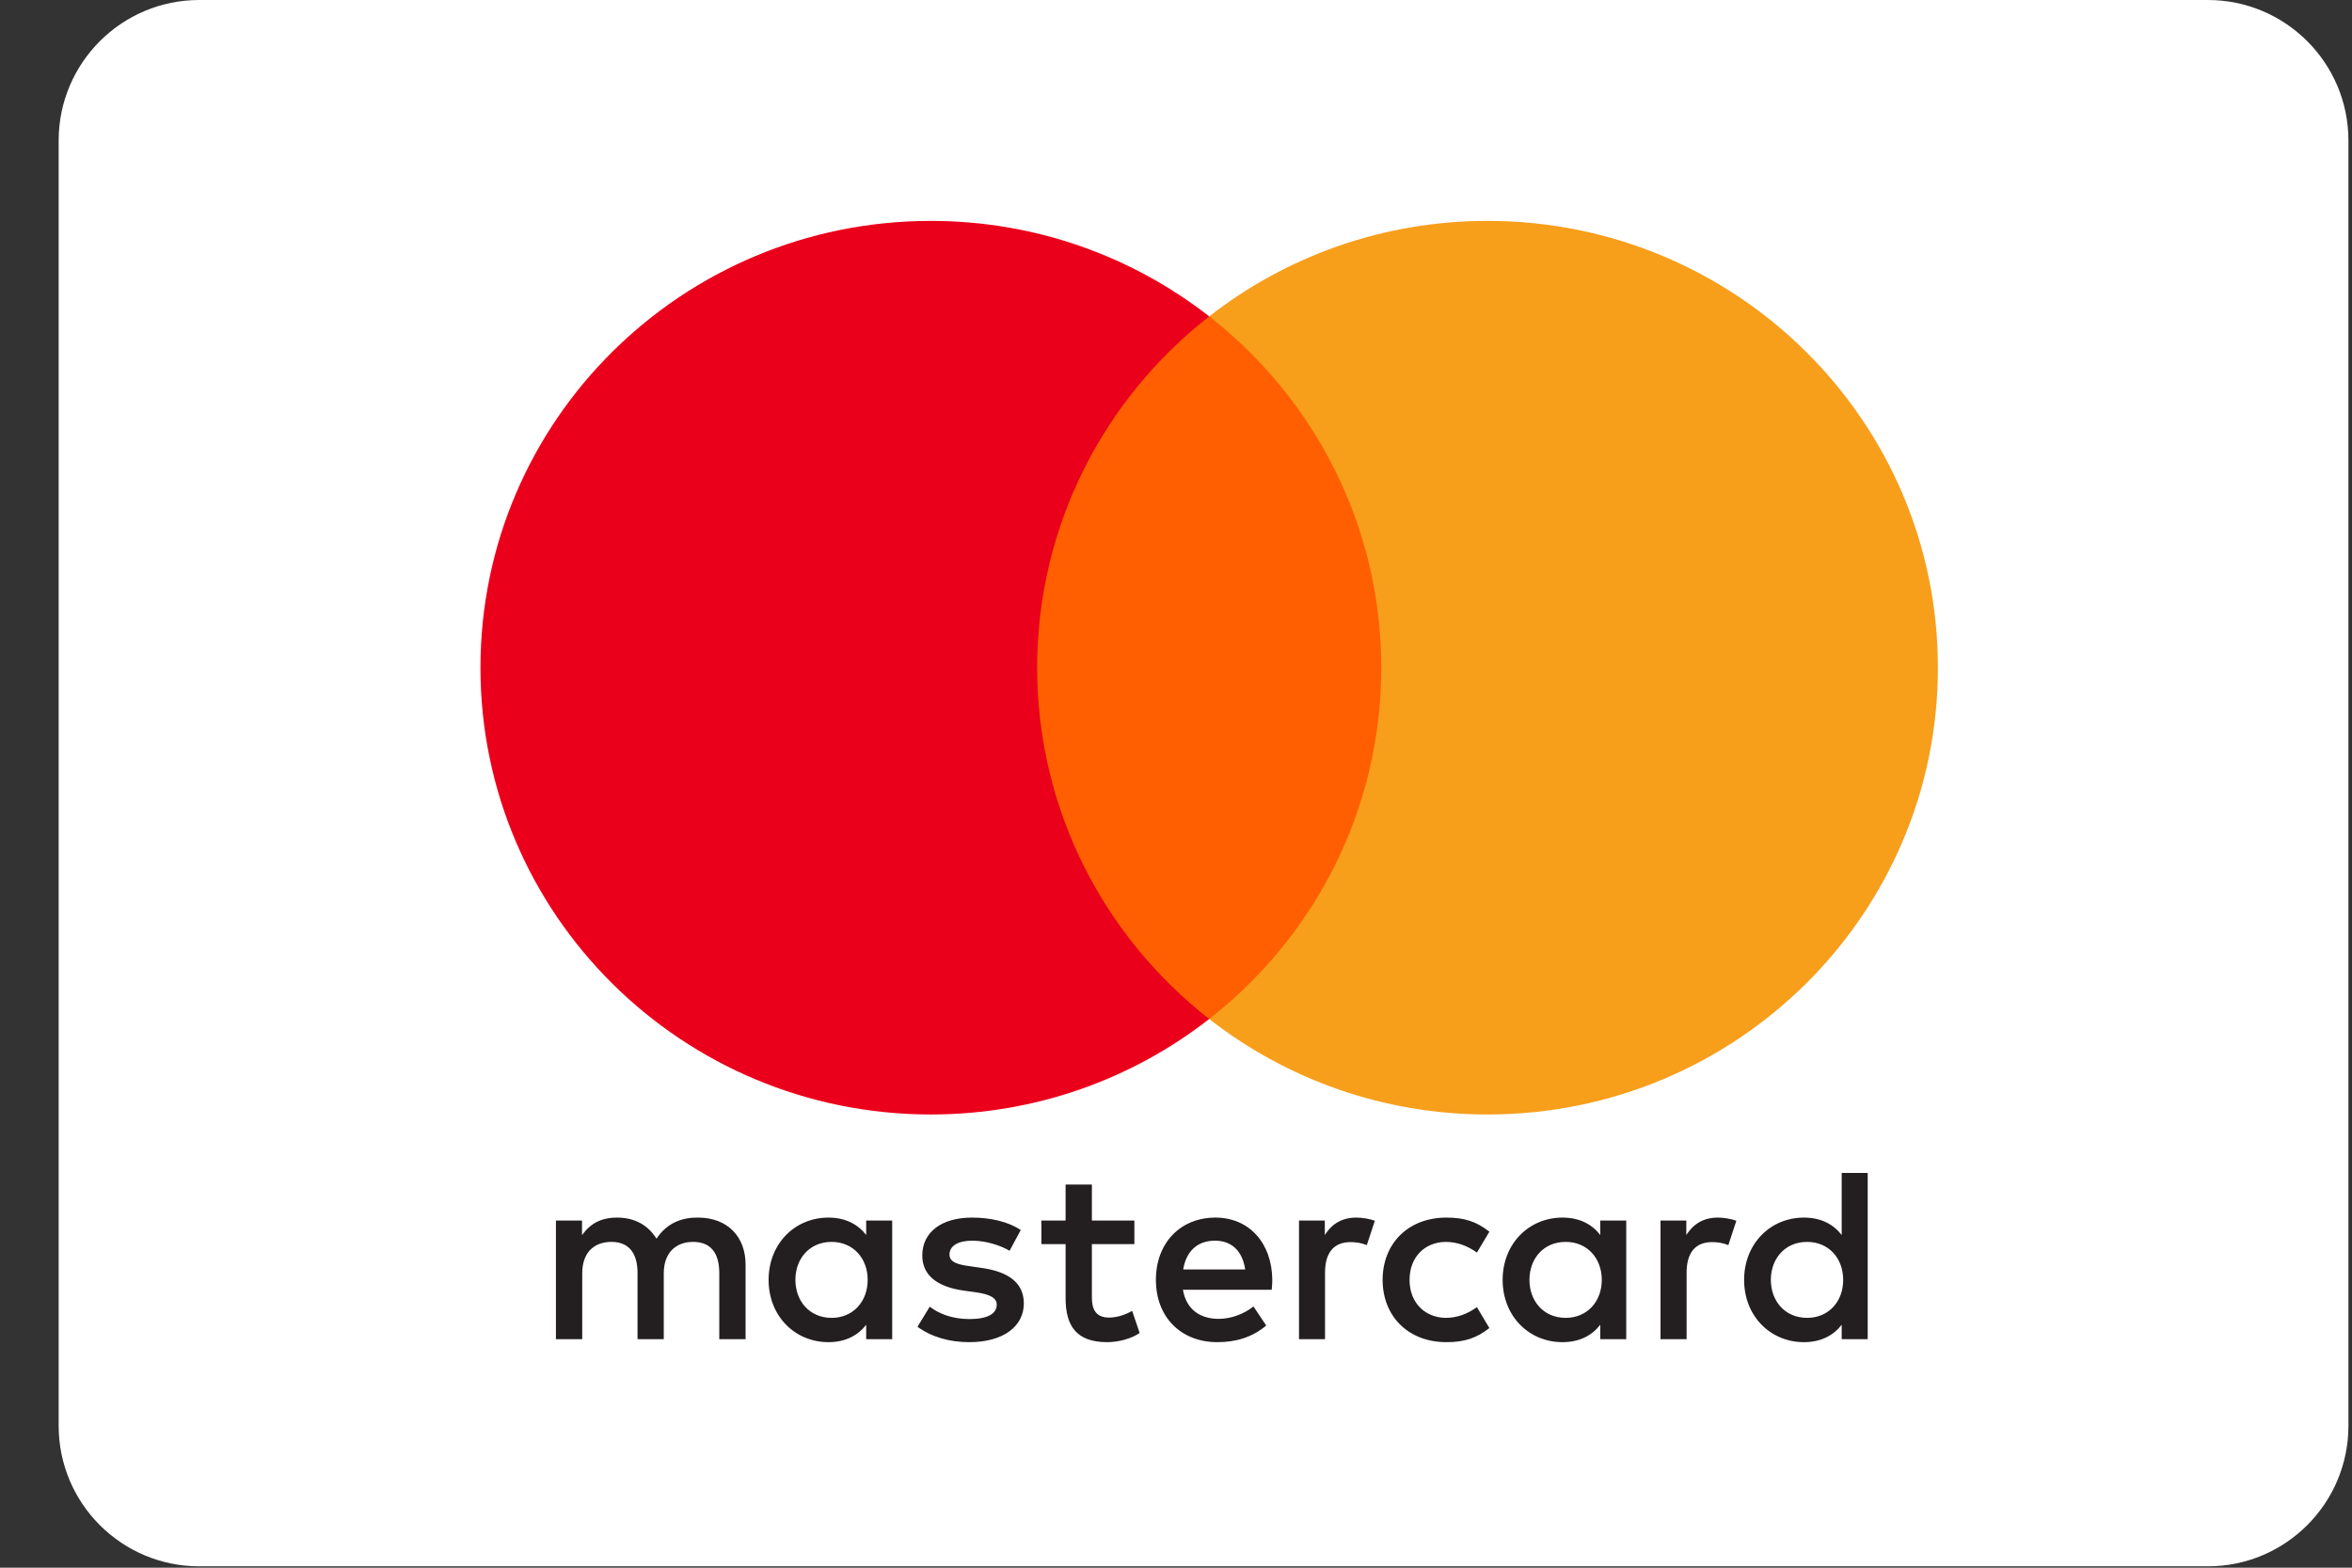
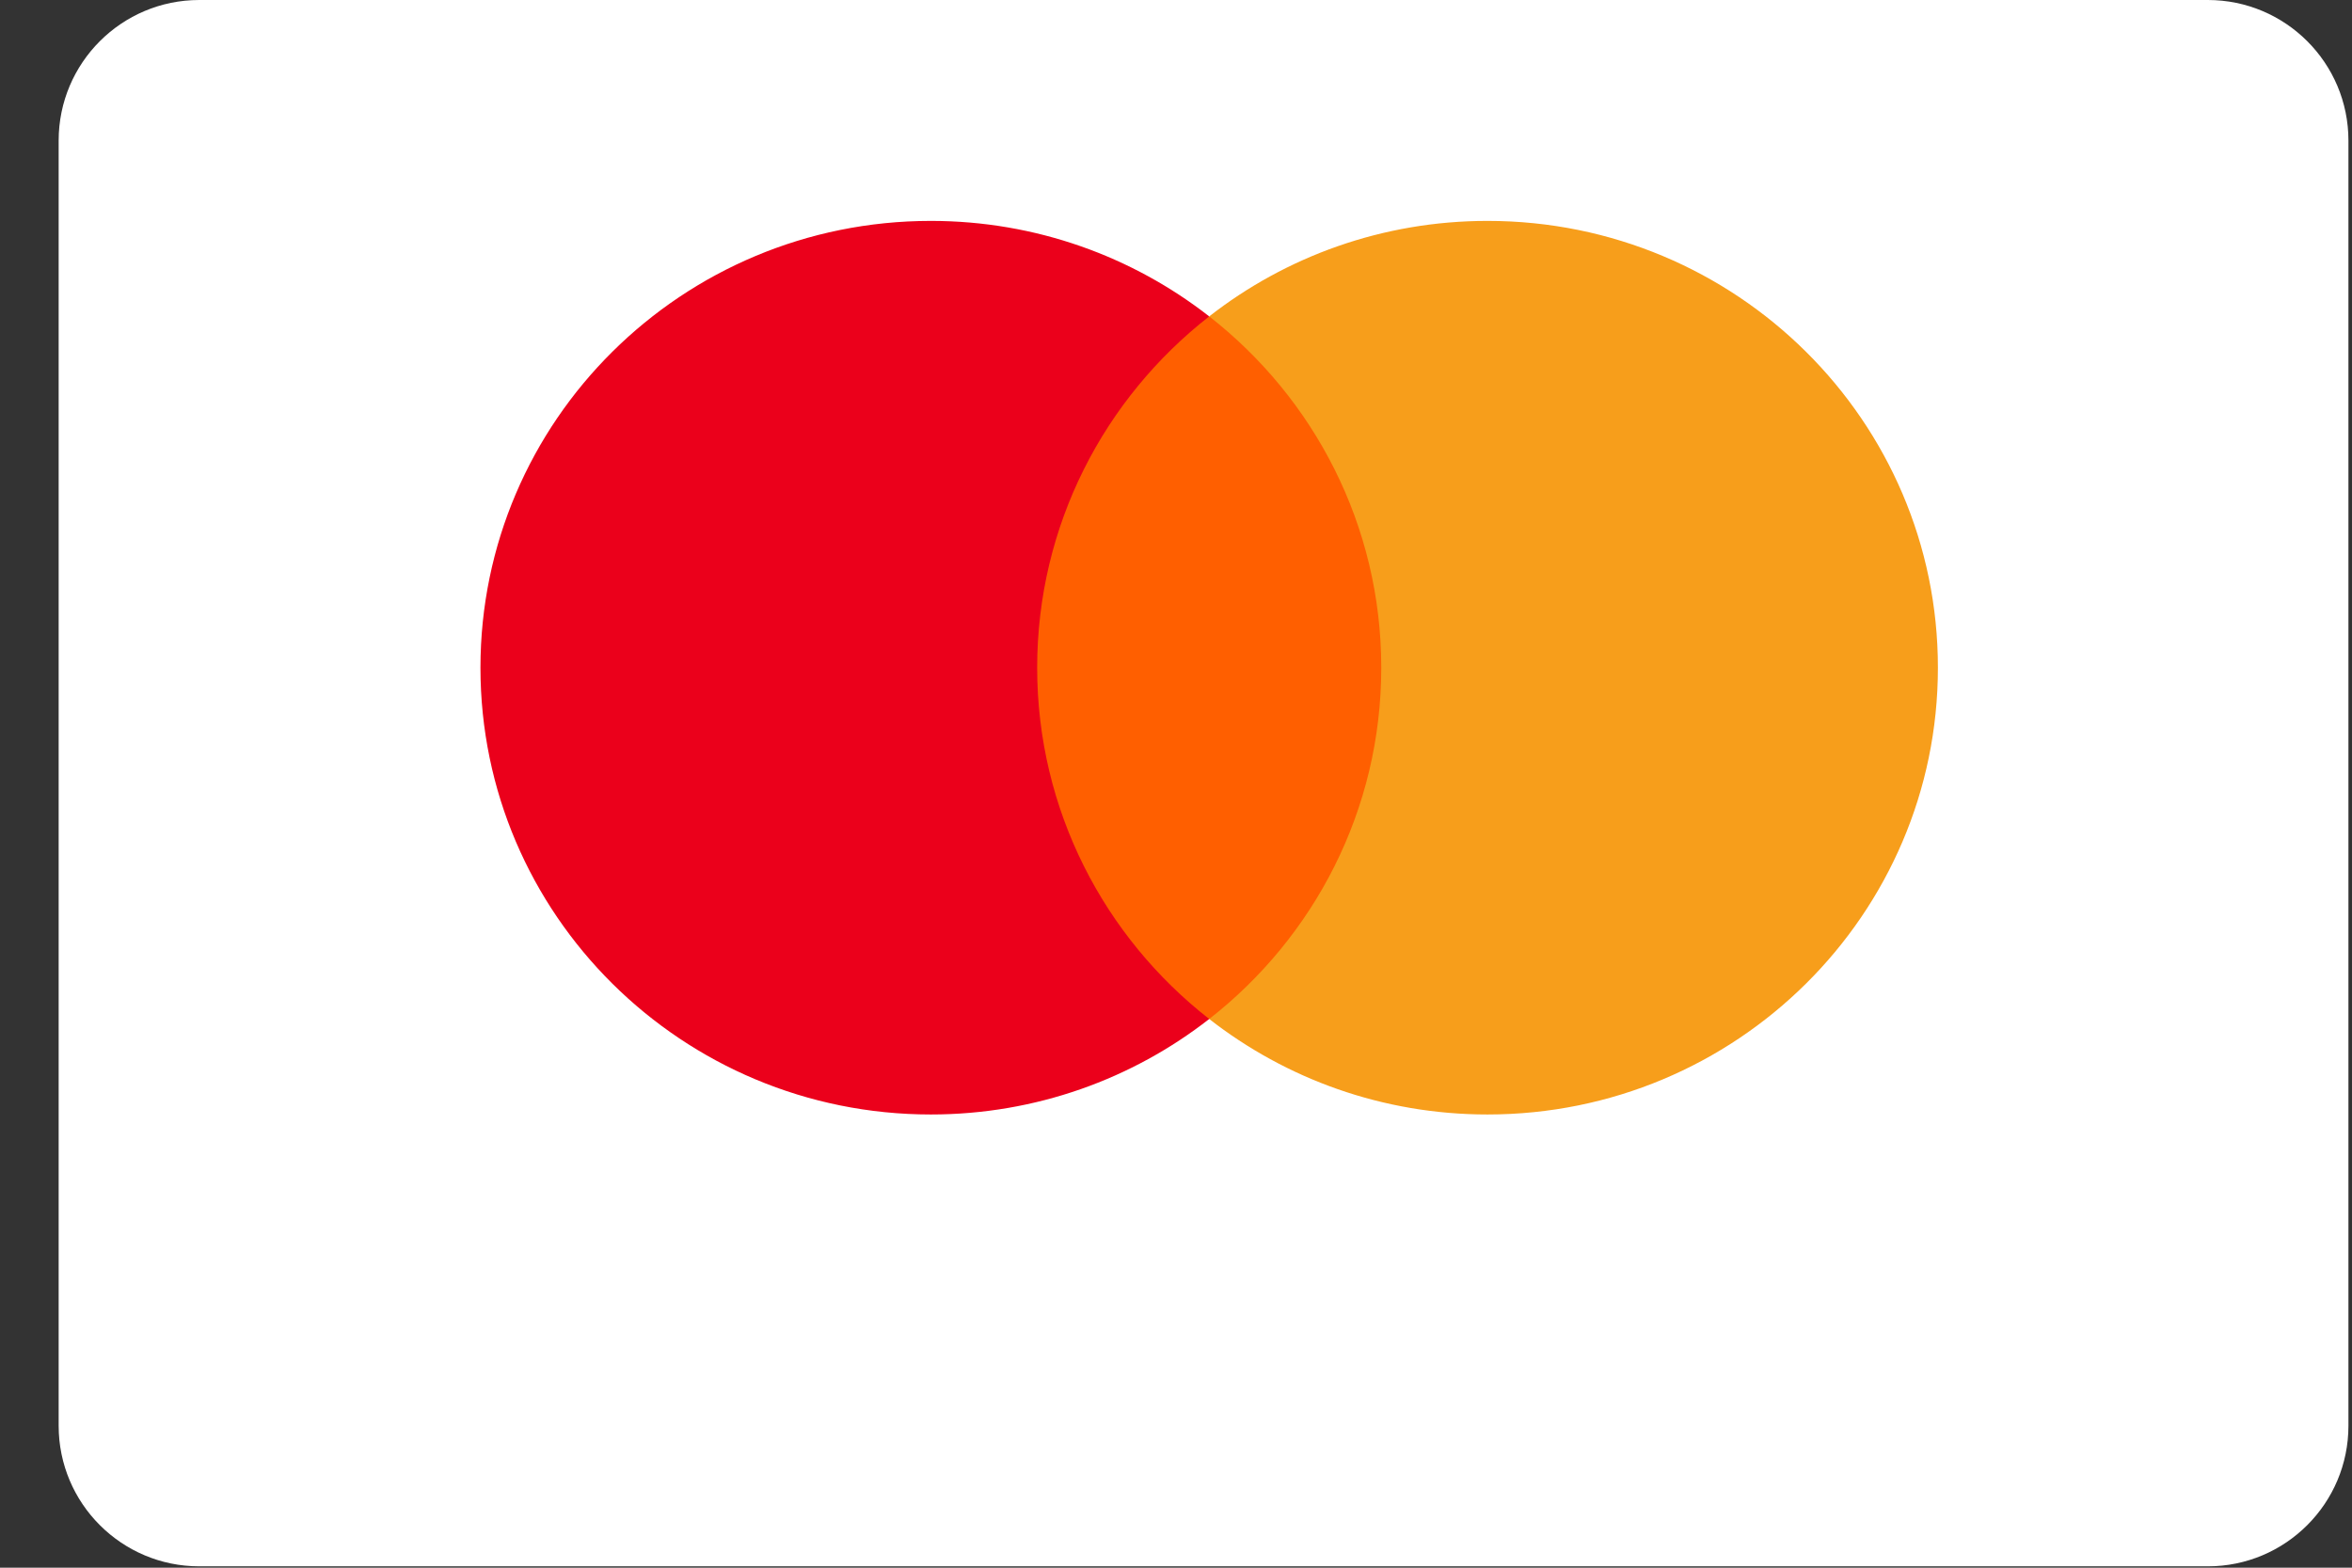
<svg xmlns="http://www.w3.org/2000/svg" width="33" height="22" viewBox="0 0 33 22" fill="none">
  <rect x="0" y="0" width="33" height="22" fill="#333333" stroke="none" />
  <path d="M30.977 0H2.796C1.707 0 0.823 0.883 0.823 1.973V20.008C0.823 21.098 1.707 21.981 2.796 21.981H30.977C32.066 21.981 32.95 21.098 32.95 20.008V1.973C32.95 0.883 32.066 0 30.977 0Z" fill="white" />
-   <path fill-rule="evenodd" clip-rule="evenodd" d="M12.518 17.128V17.961V18.793H12.153V18.591C12.037 18.741 11.862 18.835 11.623 18.835C11.153 18.835 10.784 18.47 10.784 17.961C10.784 17.453 11.153 17.087 11.623 17.087C11.862 17.087 12.037 17.181 12.153 17.331V17.128H12.518ZM11.669 17.428C11.353 17.428 11.16 17.668 11.16 17.961C11.16 18.253 11.353 18.494 11.669 18.494C11.97 18.494 12.174 18.264 12.174 17.961C12.174 17.658 11.97 17.428 11.669 17.428ZM24.846 17.961C24.846 17.668 25.04 17.428 25.355 17.428C25.658 17.428 25.861 17.658 25.861 17.961C25.861 18.264 25.658 18.494 25.355 18.494C25.04 18.494 24.846 18.253 24.846 17.961ZM26.205 16.46V17.961V18.793H25.84V18.591C25.724 18.741 25.549 18.835 25.31 18.835C24.84 18.835 24.471 18.47 24.471 17.961C24.471 17.453 24.84 17.087 25.31 17.087C25.549 17.087 25.724 17.181 25.84 17.331V16.46H26.205ZM17.047 17.411C17.282 17.411 17.433 17.557 17.471 17.815H16.601C16.64 17.574 16.787 17.411 17.047 17.411ZM16.218 17.961C16.218 17.442 16.562 17.087 17.054 17.087C17.524 17.087 17.847 17.442 17.851 17.961C17.851 18.009 17.847 18.055 17.843 18.1H16.597C16.65 18.4 16.864 18.508 17.099 18.508C17.267 18.508 17.447 18.445 17.587 18.334L17.766 18.602C17.562 18.773 17.331 18.835 17.078 18.835C16.576 18.835 16.218 18.49 16.218 17.961ZM21.459 17.961C21.459 17.668 21.652 17.428 21.968 17.428C22.27 17.428 22.474 17.658 22.474 17.961C22.474 18.264 22.27 18.494 21.968 18.494C21.652 18.494 21.459 18.253 21.459 17.961ZM22.817 17.128V17.961V18.793H22.453V18.591C22.337 18.741 22.161 18.835 21.923 18.835C21.452 18.835 21.083 18.47 21.083 17.961C21.083 17.453 21.452 17.087 21.923 17.087C22.161 17.087 22.337 17.181 22.453 17.331V17.128H22.817ZM19.399 17.961C19.399 18.466 19.753 18.835 20.294 18.835C20.547 18.835 20.715 18.779 20.897 18.637L20.722 18.344C20.585 18.442 20.441 18.494 20.283 18.494C19.992 18.49 19.777 18.281 19.777 17.961C19.777 17.64 19.992 17.431 20.283 17.428C20.441 17.428 20.585 17.48 20.722 17.578L20.897 17.285C20.715 17.142 20.547 17.087 20.294 17.087C19.753 17.087 19.399 17.456 19.399 17.961ZM23.66 17.331C23.755 17.184 23.892 17.087 24.102 17.087C24.176 17.087 24.282 17.101 24.362 17.132L24.25 17.473C24.173 17.442 24.096 17.431 24.022 17.431C23.783 17.431 23.664 17.584 23.664 17.86V18.793H23.298V17.128H23.66V17.331ZM14.322 17.261C14.147 17.146 13.905 17.087 13.638 17.087C13.213 17.087 12.94 17.289 12.94 17.62C12.94 17.891 13.143 18.058 13.518 18.111L13.691 18.135C13.891 18.163 13.985 18.215 13.985 18.309C13.985 18.438 13.852 18.511 13.603 18.511C13.35 18.511 13.168 18.431 13.045 18.337L12.873 18.619C13.073 18.765 13.326 18.835 13.599 18.835C14.084 18.835 14.365 18.609 14.365 18.292C14.365 17.999 14.144 17.846 13.778 17.794L13.607 17.769C13.449 17.748 13.322 17.717 13.322 17.606C13.322 17.484 13.441 17.411 13.641 17.411C13.856 17.411 14.063 17.491 14.165 17.553L14.322 17.261ZM18.588 17.331C18.682 17.184 18.819 17.087 19.03 17.087C19.104 17.087 19.209 17.101 19.29 17.132L19.177 17.473C19.1 17.442 19.023 17.431 18.949 17.431C18.71 17.431 18.591 17.584 18.591 17.86V18.793H18.226V17.128H18.588V17.331ZM15.916 17.128H15.32V16.623H14.951V17.128H14.611V17.459H14.951V18.219C14.951 18.605 15.102 18.835 15.534 18.835C15.692 18.835 15.874 18.787 15.99 18.706L15.885 18.396C15.776 18.459 15.656 18.49 15.562 18.49C15.379 18.49 15.32 18.379 15.32 18.212V17.459H15.916V17.128ZM10.461 17.748V18.793H10.092V17.867C10.092 17.584 9.973 17.428 9.724 17.428C9.482 17.428 9.313 17.581 9.313 17.87V18.793H8.945V17.867C8.945 17.584 8.822 17.428 8.58 17.428C8.33 17.428 8.169 17.581 8.169 17.87V18.793H7.8V17.128H8.166V17.334C8.303 17.139 8.478 17.087 8.657 17.087C8.913 17.087 9.096 17.198 9.211 17.383C9.366 17.149 9.587 17.083 9.801 17.087C10.209 17.09 10.461 17.355 10.461 17.748Z" fill="#231F20" />
  <path d="M19.731 14.3H14.201V4.441H19.731V14.3Z" fill="#FF5F00" />
  <path d="M14.552 9.37C14.552 7.37 15.496 5.588 16.966 4.44C15.891 3.601 14.534 3.1 13.06 3.1C9.57 3.1 6.741 5.907 6.741 9.37C6.741 12.833 9.57 15.64 13.06 15.64C14.534 15.64 15.891 15.139 16.966 14.3C15.496 13.152 14.552 11.37 14.552 9.37Z" fill="#EB001B" />
  <path d="M27.19 9.37C27.19 12.833 24.361 15.64 20.871 15.64C19.397 15.64 18.041 15.139 16.966 14.3C18.436 13.152 19.38 11.37 19.38 9.37C19.38 7.37 18.436 5.588 16.966 4.44C18.041 3.601 19.397 3.1 20.871 3.1C24.361 3.1 27.19 5.907 27.19 9.37Z" fill="#F79E1B" />
</svg>